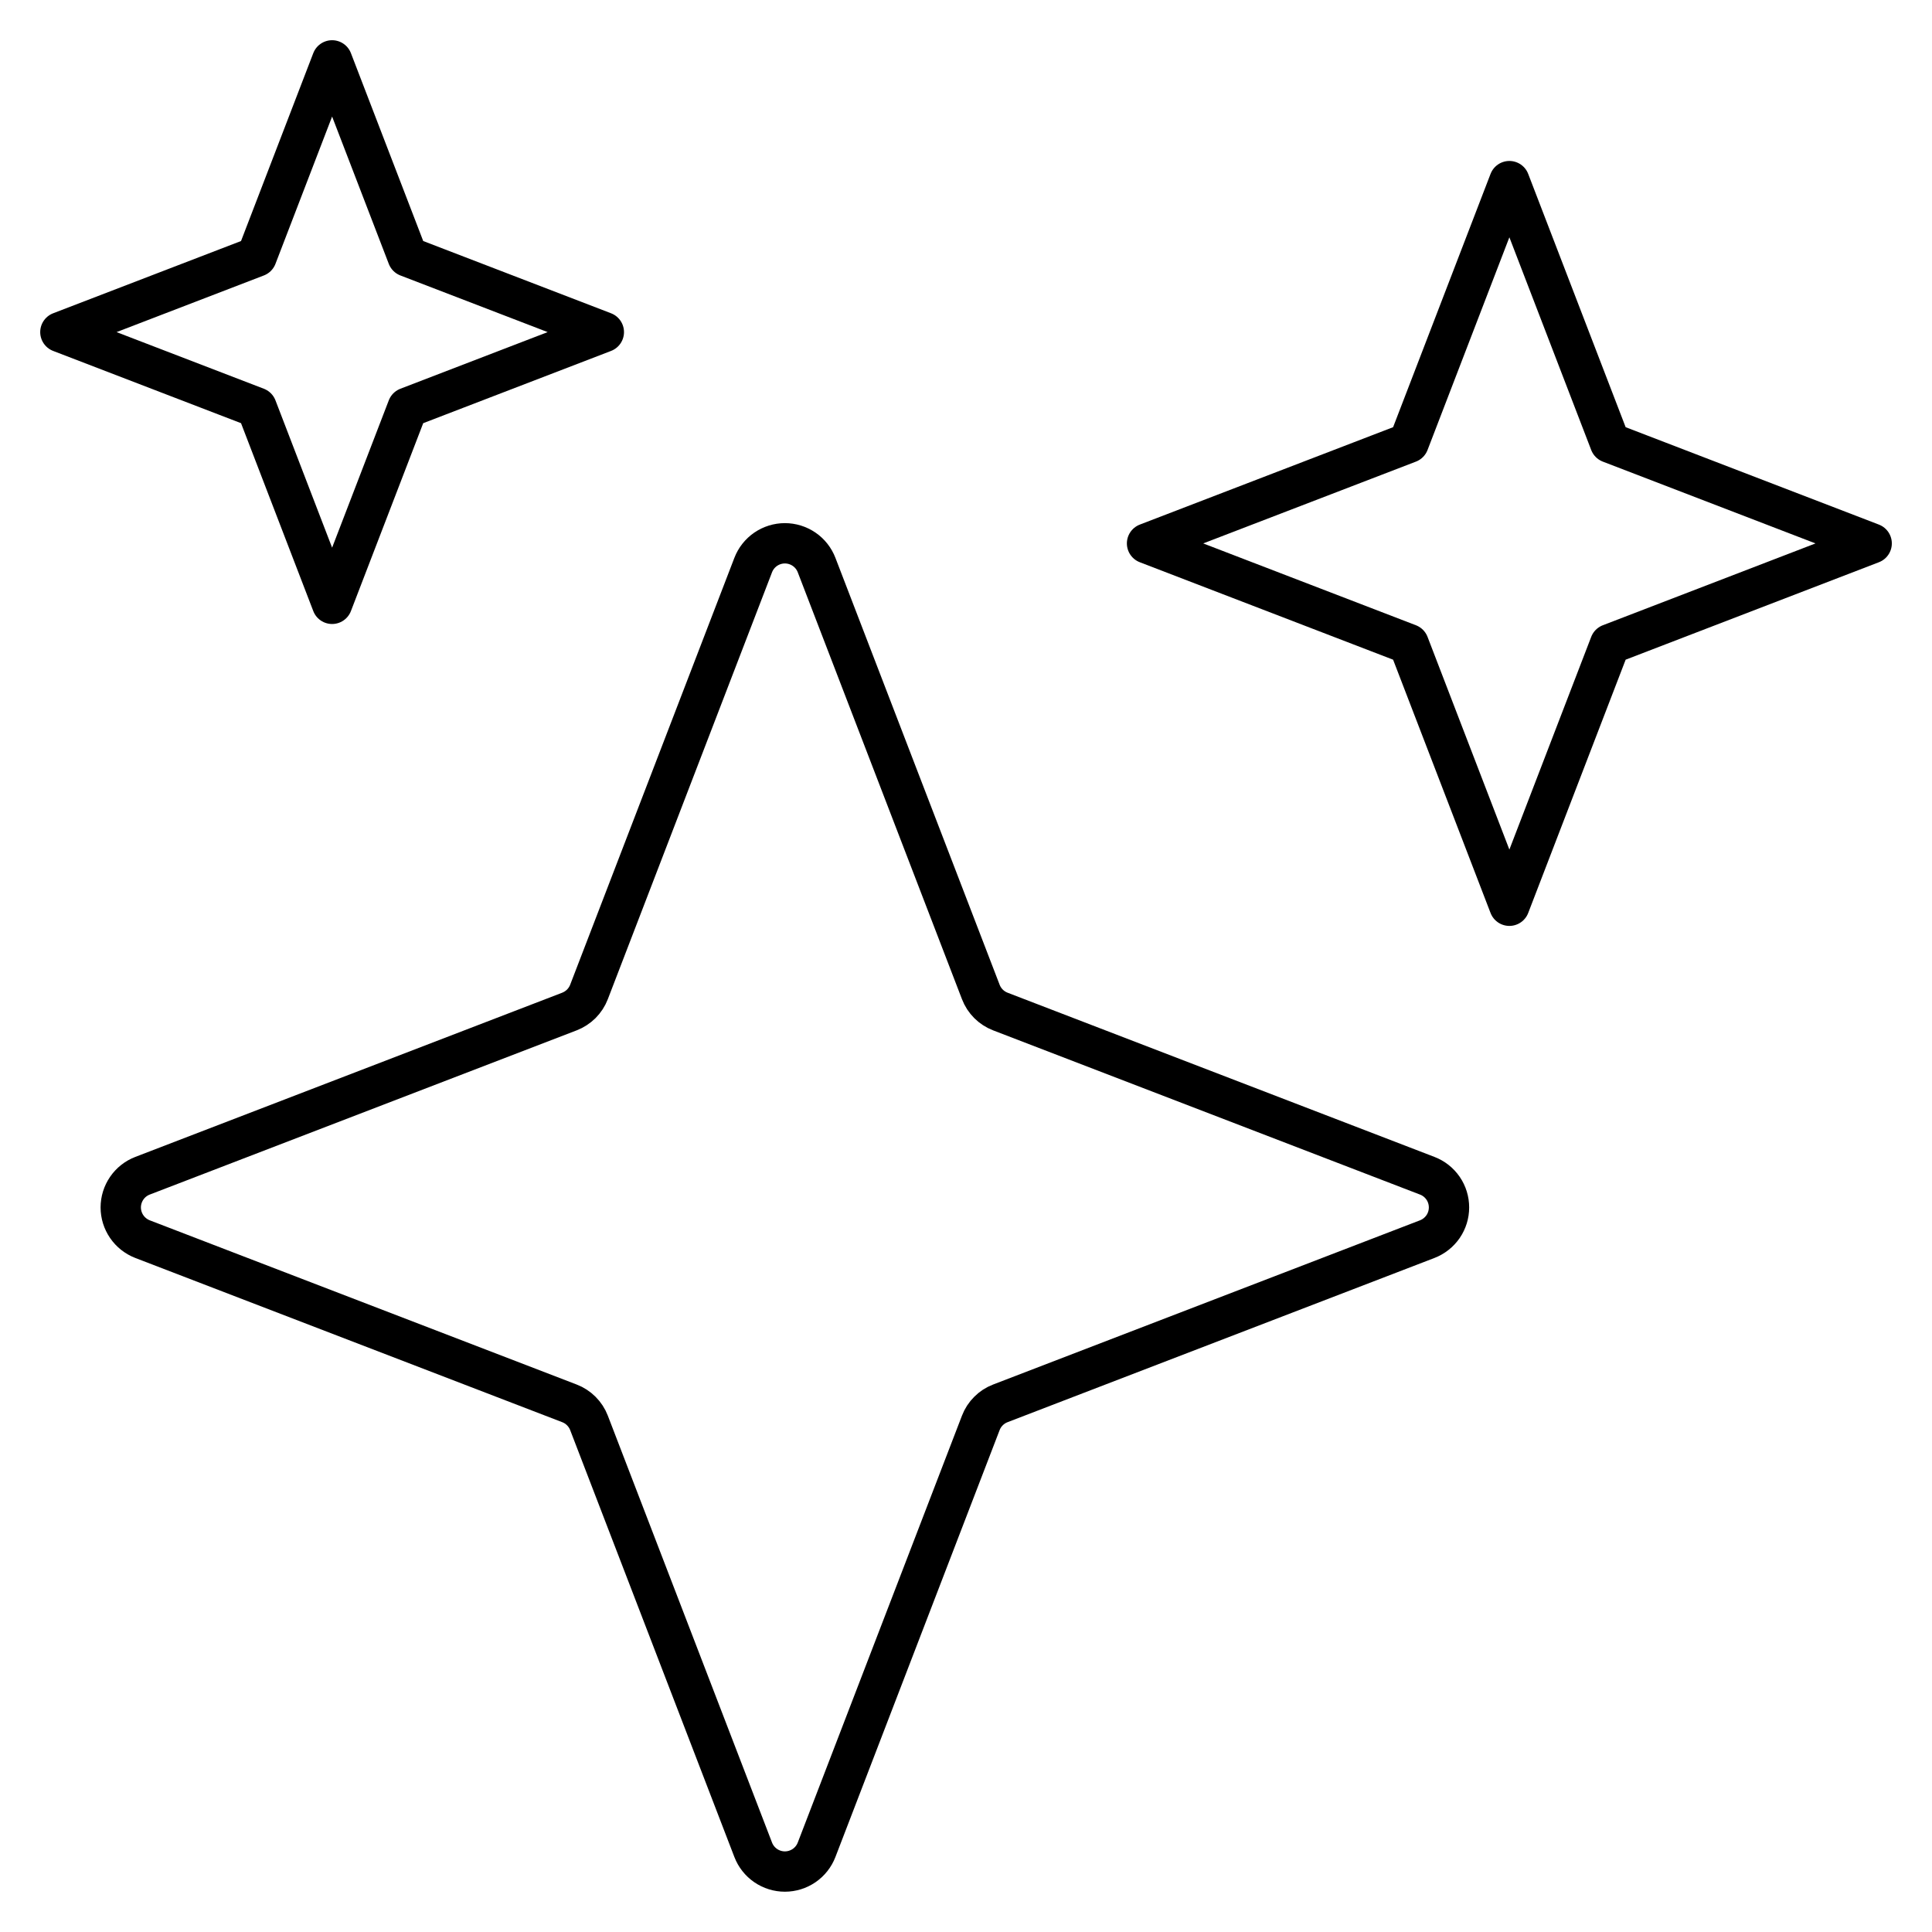
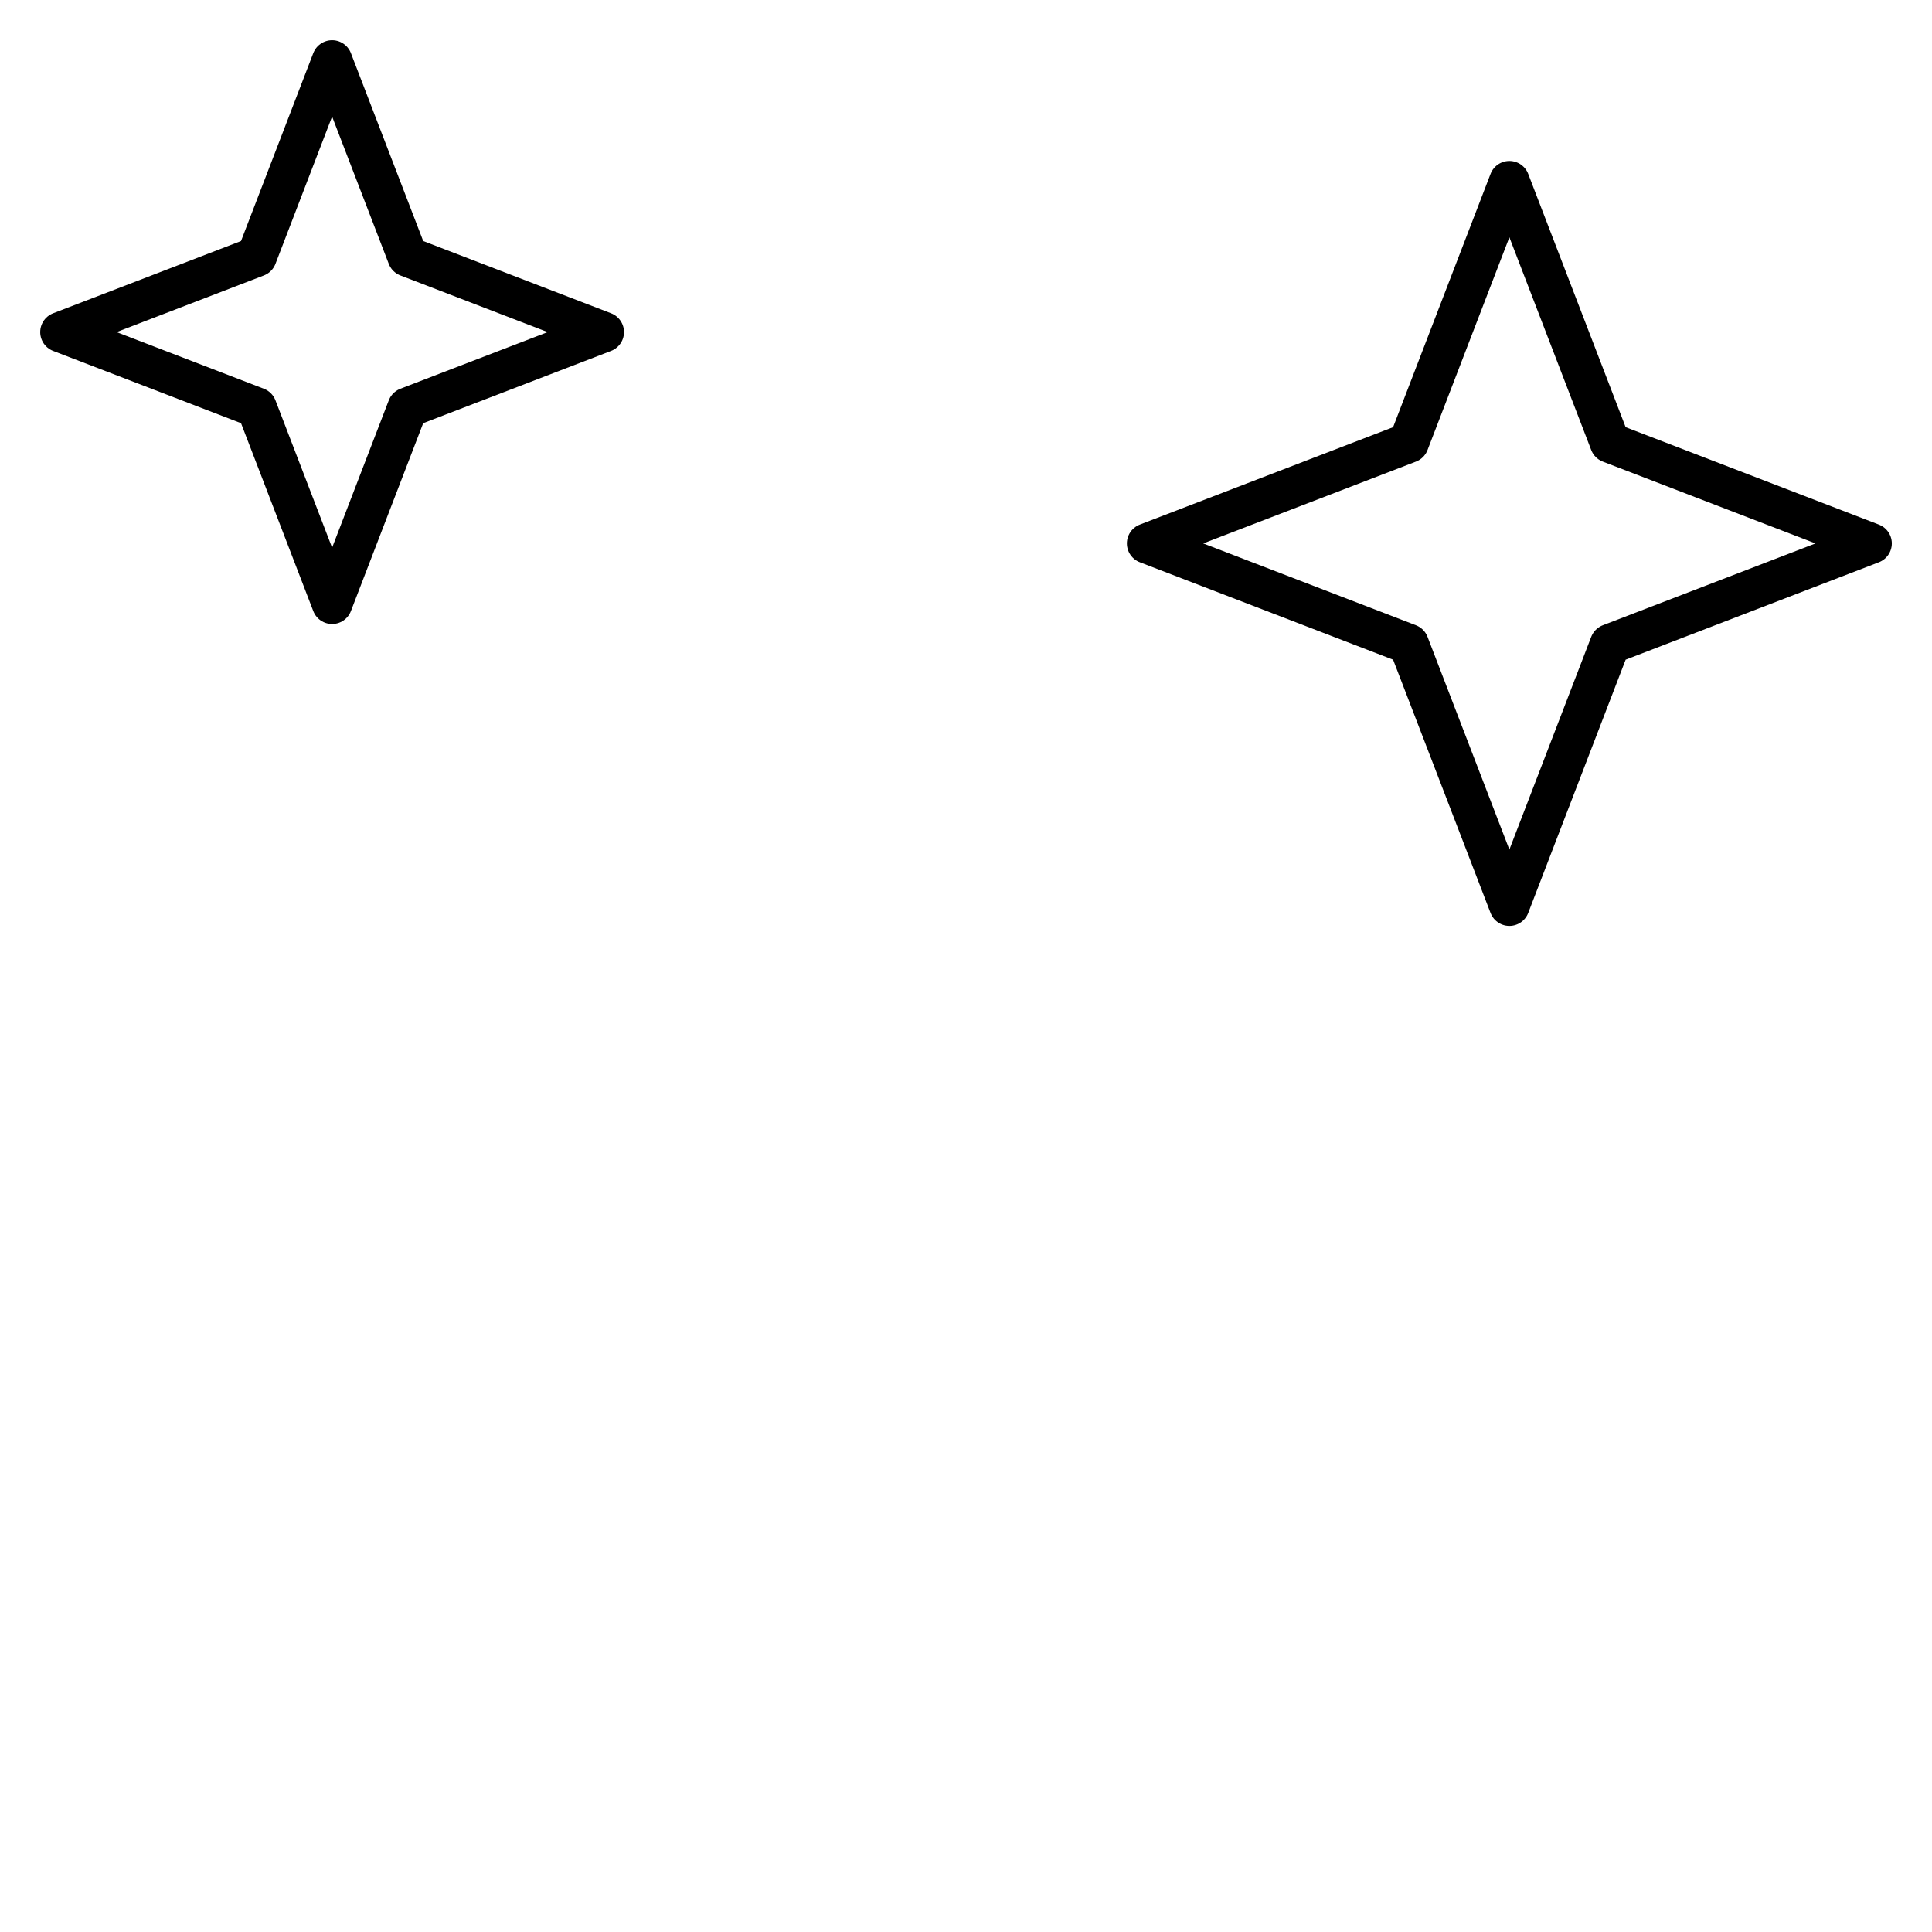
<svg xmlns="http://www.w3.org/2000/svg" width="48" height="48" viewBox="0 0 48 48" fill="none">
-   <path d="M24.368 24.646L20.288 14.039C20.227 13.88 20.119 13.743 19.978 13.646C19.837 13.55 19.671 13.498 19.5 13.498C19.33 13.498 19.163 13.55 19.023 13.646C18.882 13.743 18.774 13.88 18.713 14.039L14.633 24.646C14.591 24.756 14.525 24.856 14.442 24.94C14.358 25.023 14.258 25.088 14.148 25.131L3.541 29.211C3.382 29.272 3.245 29.38 3.149 29.52C3.052 29.661 3 29.828 3 29.998C3 30.169 3.052 30.335 3.149 30.476C3.245 30.616 3.382 30.724 3.541 30.786L14.148 34.866C14.258 34.908 14.358 34.973 14.442 35.057C14.525 35.14 14.591 35.24 14.633 35.35L18.713 45.957C18.774 46.116 18.882 46.253 19.023 46.35C19.163 46.446 19.33 46.498 19.5 46.498C19.671 46.498 19.837 46.446 19.978 46.35C20.119 46.253 20.227 46.116 20.288 45.957L24.368 35.35C24.41 35.24 24.475 35.14 24.559 35.057C24.642 34.973 24.742 34.908 24.853 34.866L35.459 30.786C35.619 30.724 35.755 30.616 35.852 30.476C35.949 30.335 36 30.169 36 29.998C36 29.828 35.949 29.661 35.852 29.52C35.755 29.38 35.619 29.272 35.459 29.211L24.853 25.131C24.742 25.088 24.642 25.023 24.559 24.94C24.475 24.856 24.41 24.756 24.368 24.646Z" stroke="black" stroke-width="1.002" stroke-linecap="round" stroke-linejoin="round" />
  <path d="M10.127 6.376L8.251 1.5L6.376 6.376L1.5 8.251L6.376 10.126L8.251 15.002L10.127 10.126L15.002 8.251L10.127 6.376Z" stroke="black" stroke-width="1.002" stroke-linecap="round" stroke-linejoin="round" />
  <path d="M40.001 11.001L37.5 4.5L34.999 11.001L28.498 13.501L34.999 16.002L37.5 22.503L40.001 16.002L46.501 13.501L40.001 11.001Z" stroke="black" stroke-width="1.002" stroke-linecap="round" stroke-linejoin="round" />
</svg>